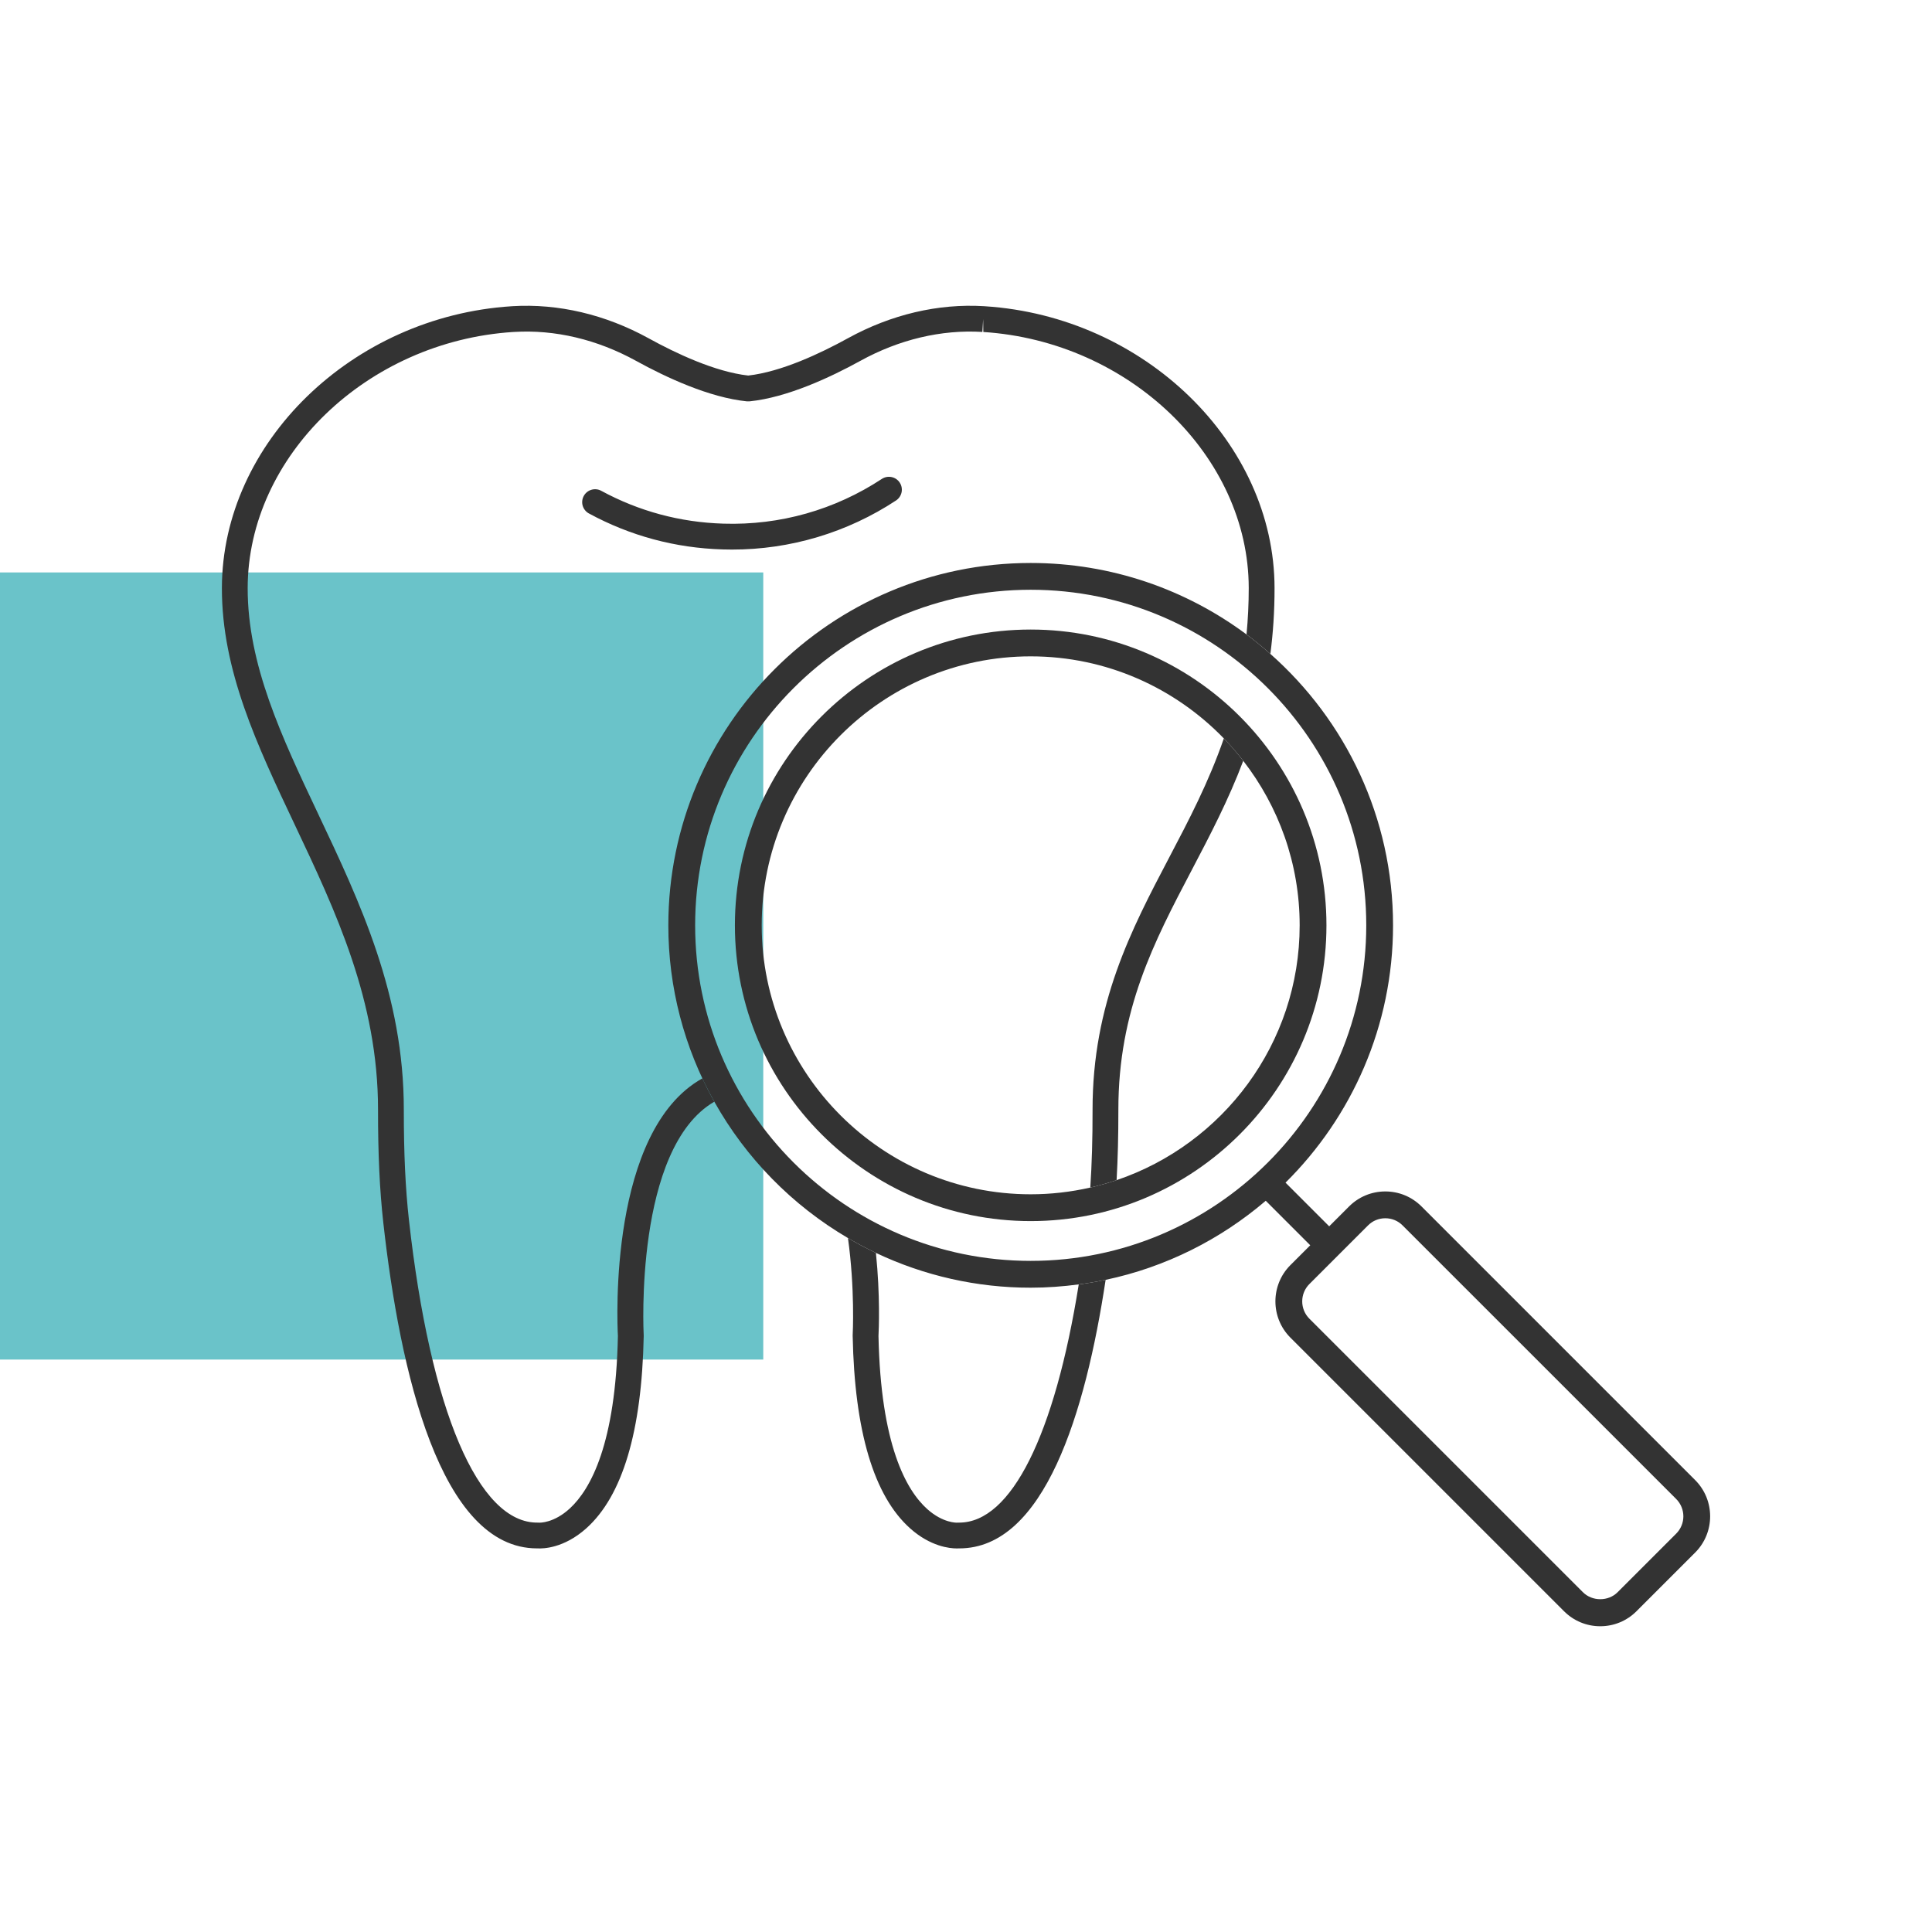
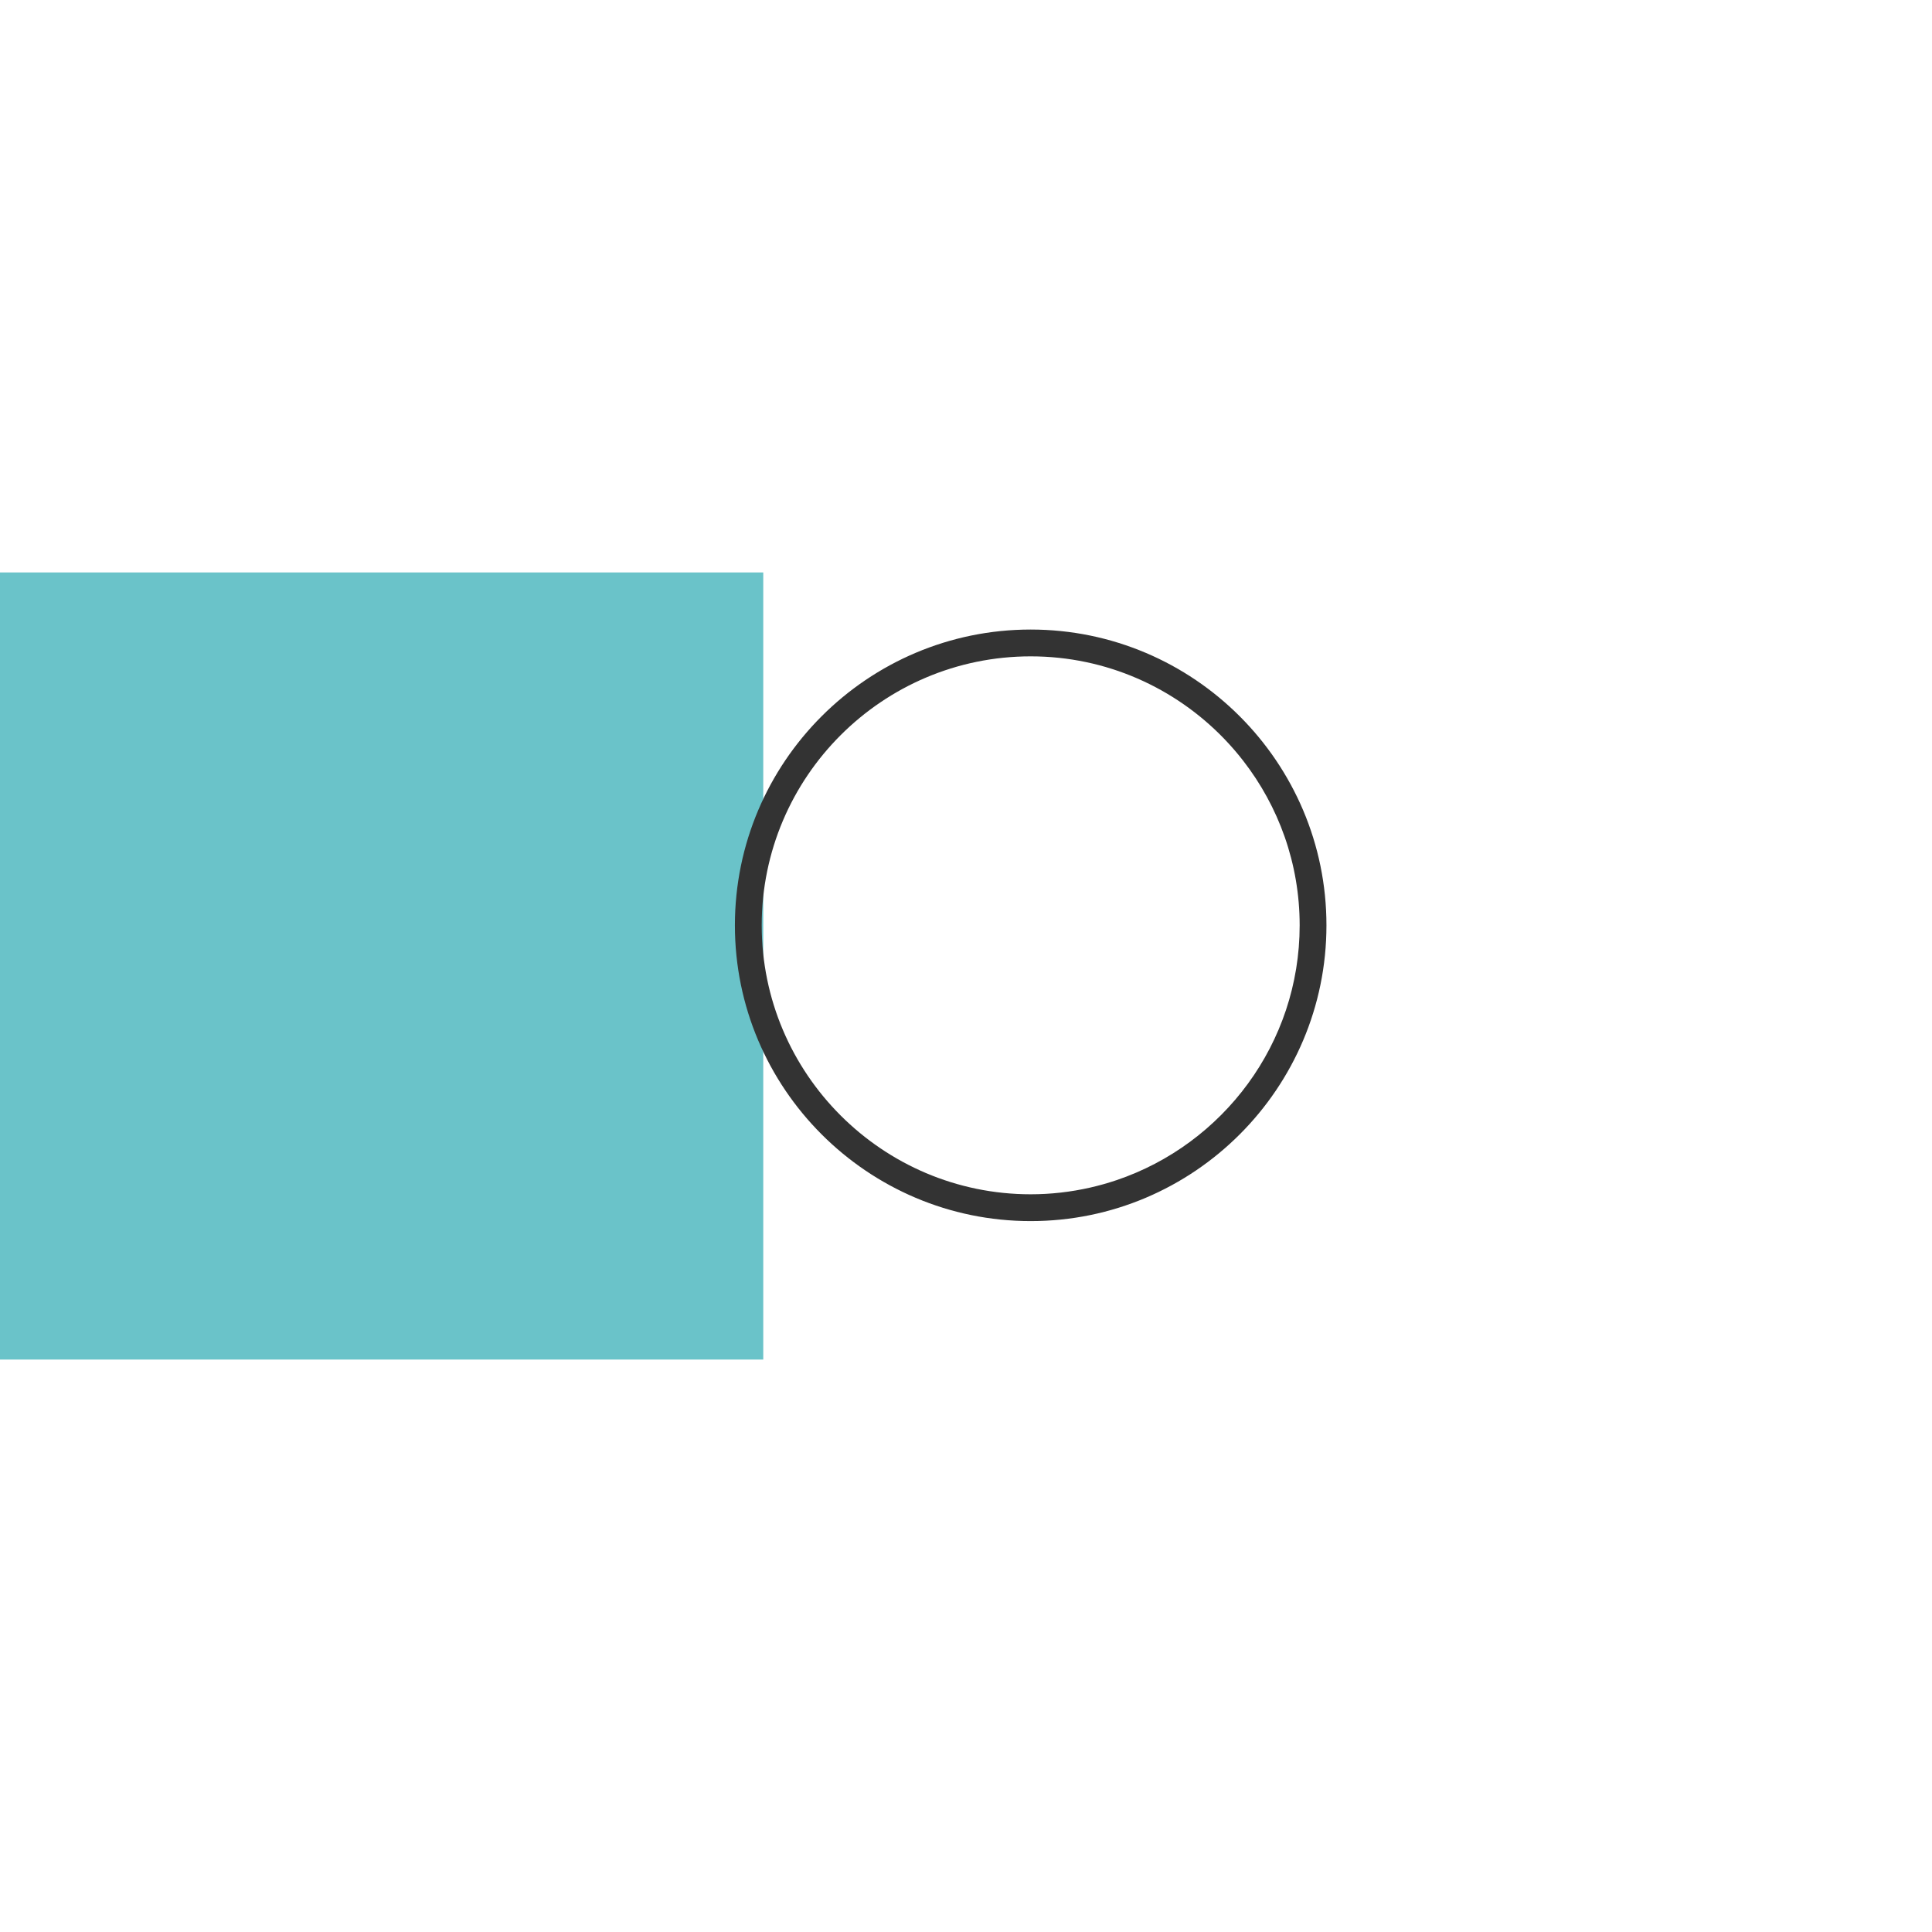
<svg xmlns="http://www.w3.org/2000/svg" width="81" height="81" viewBox="0 0 81 81" fill="none">
  <rect y="24" width="32" height="33" fill="#6AC3C9" />
-   <path d="M15.849 46.527C15.847 48.39 15.918 49.897 16.071 51.269C16.767 57.504 18.45 64.918 22.517 64.917L22.548 64.917C22.757 64.93 23.639 64.918 24.578 64.078C26.098 62.72 26.909 60.007 26.988 56.013C26.988 55.998 26.988 55.984 26.987 55.971C26.982 55.883 26.587 48.139 29.948 46.189C29.769 45.87 29.602 45.544 29.446 45.212C25.521 47.402 25.873 55.405 25.906 56.011C25.814 60.528 24.764 62.431 23.899 63.234C23.22 63.864 22.626 63.838 22.612 63.838C22.596 63.836 22.579 63.835 22.562 63.836H22.553C20.053 63.877 18.037 59.133 17.145 51.149C16.997 49.818 16.929 48.35 16.93 46.529C16.935 41.72 15.101 37.845 13.327 34.098C11.811 30.894 10.379 27.868 10.384 24.652C10.393 19.128 15.384 14.313 21.512 13.919L21.551 13.917C23.269 13.812 25.037 14.231 26.667 15.129C27.914 15.816 29.734 16.668 31.315 16.827C31.351 16.83 31.387 16.83 31.422 16.827C33.003 16.668 34.823 15.816 36.07 15.129C37.7 14.231 39.47 13.812 41.187 13.917L41.219 13.377L41.226 13.919C47.355 14.313 52.347 19.128 52.354 24.652C52.354 25.302 52.323 25.952 52.261 26.599C52.605 26.857 52.939 27.129 53.261 27.415C53.374 26.551 53.437 25.634 53.436 24.651C53.429 18.568 47.982 13.269 41.295 12.84L41.253 12.837C39.332 12.72 37.359 13.185 35.549 14.181C34.405 14.812 32.757 15.59 31.369 15.745C29.981 15.59 28.334 14.812 27.19 14.181C25.38 13.185 23.407 12.721 21.484 12.837L21.443 12.84C14.759 13.269 9.312 18.568 9.303 24.651C9.297 28.11 10.78 31.243 12.35 34.56C14.072 38.199 15.853 41.962 15.849 46.527ZM45.806 46.529C45.808 47.754 45.776 48.817 45.711 49.789C46.084 49.704 46.452 49.6 46.814 49.478C46.865 48.586 46.889 47.619 46.888 46.528C46.885 42.343 48.383 39.49 49.969 36.469C50.73 35.019 51.502 33.545 52.124 31.898C51.87 31.57 51.599 31.257 51.31 30.959C50.679 32.789 49.838 34.392 49.011 35.966C47.434 38.97 45.802 42.077 45.806 46.529ZM40.214 63.836L40.183 63.836C40.163 63.836 40.144 63.836 40.124 63.838C40.12 63.839 39.541 63.863 38.879 63.272C37.996 62.483 36.924 60.583 36.831 56.011C36.844 55.767 36.908 54.315 36.723 52.528C36.324 52.338 35.933 52.13 35.551 51.906C35.849 54.044 35.752 55.928 35.749 55.971C35.749 55.985 35.748 55.999 35.749 56.013C35.828 60.007 36.638 62.721 38.158 64.078C39.011 64.84 39.818 64.919 40.114 64.919C40.144 64.919 40.169 64.918 40.188 64.917L40.219 64.917C43.775 64.917 45.509 59.249 46.354 53.658C45.981 53.736 45.605 53.8 45.227 53.849C44.218 60.159 42.4 63.836 40.214 63.836Z" fill="#333333" />
-   <path d="M30.682 23.041C33.132 23.045 35.529 22.327 37.574 20.978C37.691 20.898 37.772 20.775 37.8 20.636C37.828 20.496 37.8 20.352 37.721 20.233C37.643 20.114 37.522 20.031 37.383 20.002C37.244 19.972 37.099 19.998 36.979 20.074C35.002 21.375 32.705 22.029 30.328 21.954C28.514 21.899 26.791 21.436 25.207 20.577C25.145 20.543 25.076 20.521 25.006 20.514C24.935 20.507 24.863 20.513 24.795 20.534C24.727 20.554 24.664 20.587 24.609 20.632C24.553 20.677 24.508 20.732 24.474 20.794C24.44 20.856 24.419 20.925 24.411 20.996C24.404 21.066 24.41 21.138 24.43 21.206C24.451 21.274 24.484 21.337 24.529 21.392C24.573 21.448 24.629 21.494 24.691 21.527C26.425 22.468 28.311 22.975 30.296 23.035C30.425 23.039 30.554 23.041 30.682 23.041ZM43.212 23.603C34.835 23.603 28.02 30.418 28.02 38.795C28.018 41.384 28.682 43.931 29.948 46.189C31.275 48.558 33.209 50.531 35.551 51.906C35.933 52.13 36.324 52.338 36.723 52.528C38.751 53.491 40.968 53.989 43.212 53.987C43.895 53.987 44.567 53.937 45.227 53.849C45.605 53.8 45.981 53.736 46.354 53.658C48.879 53.125 51.173 51.962 53.067 50.343L54.933 52.209L54.1 53.041C53.263 53.879 53.263 55.242 54.1 56.08L65.572 67.551C65.977 67.957 66.517 68.181 67.091 68.181C67.665 68.181 68.205 67.957 68.61 67.552L71.07 65.092L71.07 65.092C71.908 64.254 71.908 62.891 71.07 62.053L59.599 50.582C59.193 50.176 58.654 49.952 58.08 49.952C57.505 49.952 56.966 50.176 56.56 50.581L55.727 51.414L53.896 49.583C56.677 46.828 58.404 43.01 58.404 38.795C58.404 34.268 56.411 30.2 53.26 27.415C52.938 27.129 52.605 26.857 52.26 26.599C49.731 24.718 46.6 23.603 43.212 23.603ZM57.281 38.795C57.281 46.552 50.97 52.863 43.212 52.863C35.455 52.863 29.144 46.552 29.144 38.795C29.144 31.038 35.455 24.726 43.212 24.726C50.97 24.726 57.281 31.037 57.281 38.795ZM57.355 51.376C57.548 51.182 57.806 51.076 58.08 51.076C58.354 51.076 58.611 51.182 58.804 51.376L70.276 62.847C70.468 63.039 70.575 63.3 70.576 63.572C70.576 63.844 70.468 64.105 70.276 64.297L67.816 66.757C67.429 67.144 66.754 67.144 66.367 66.756L54.895 55.285C54.703 55.093 54.596 54.832 54.596 54.56C54.596 54.289 54.703 54.028 54.895 53.836L57.355 51.376Z" fill="#333333" />
  <path d="M43.212 26.394C36.374 26.394 30.811 31.957 30.811 38.795C30.811 45.632 36.374 51.195 43.212 51.195C50.05 51.195 55.612 45.632 55.612 38.795C55.612 31.957 50.049 26.394 43.212 26.394ZM31.935 38.795C31.935 32.577 36.994 27.518 43.212 27.518C46.387 27.518 49.258 28.839 51.31 30.959C51.598 31.257 51.87 31.57 52.124 31.898C53.604 33.806 54.489 36.198 54.489 38.795C54.489 43.753 51.27 47.971 46.814 49.478C46.452 49.6 46.084 49.704 45.711 49.789C44.891 49.976 44.053 50.071 43.212 50.071C36.994 50.071 31.935 45.012 31.935 38.795Z" fill="#333333" />
</svg>